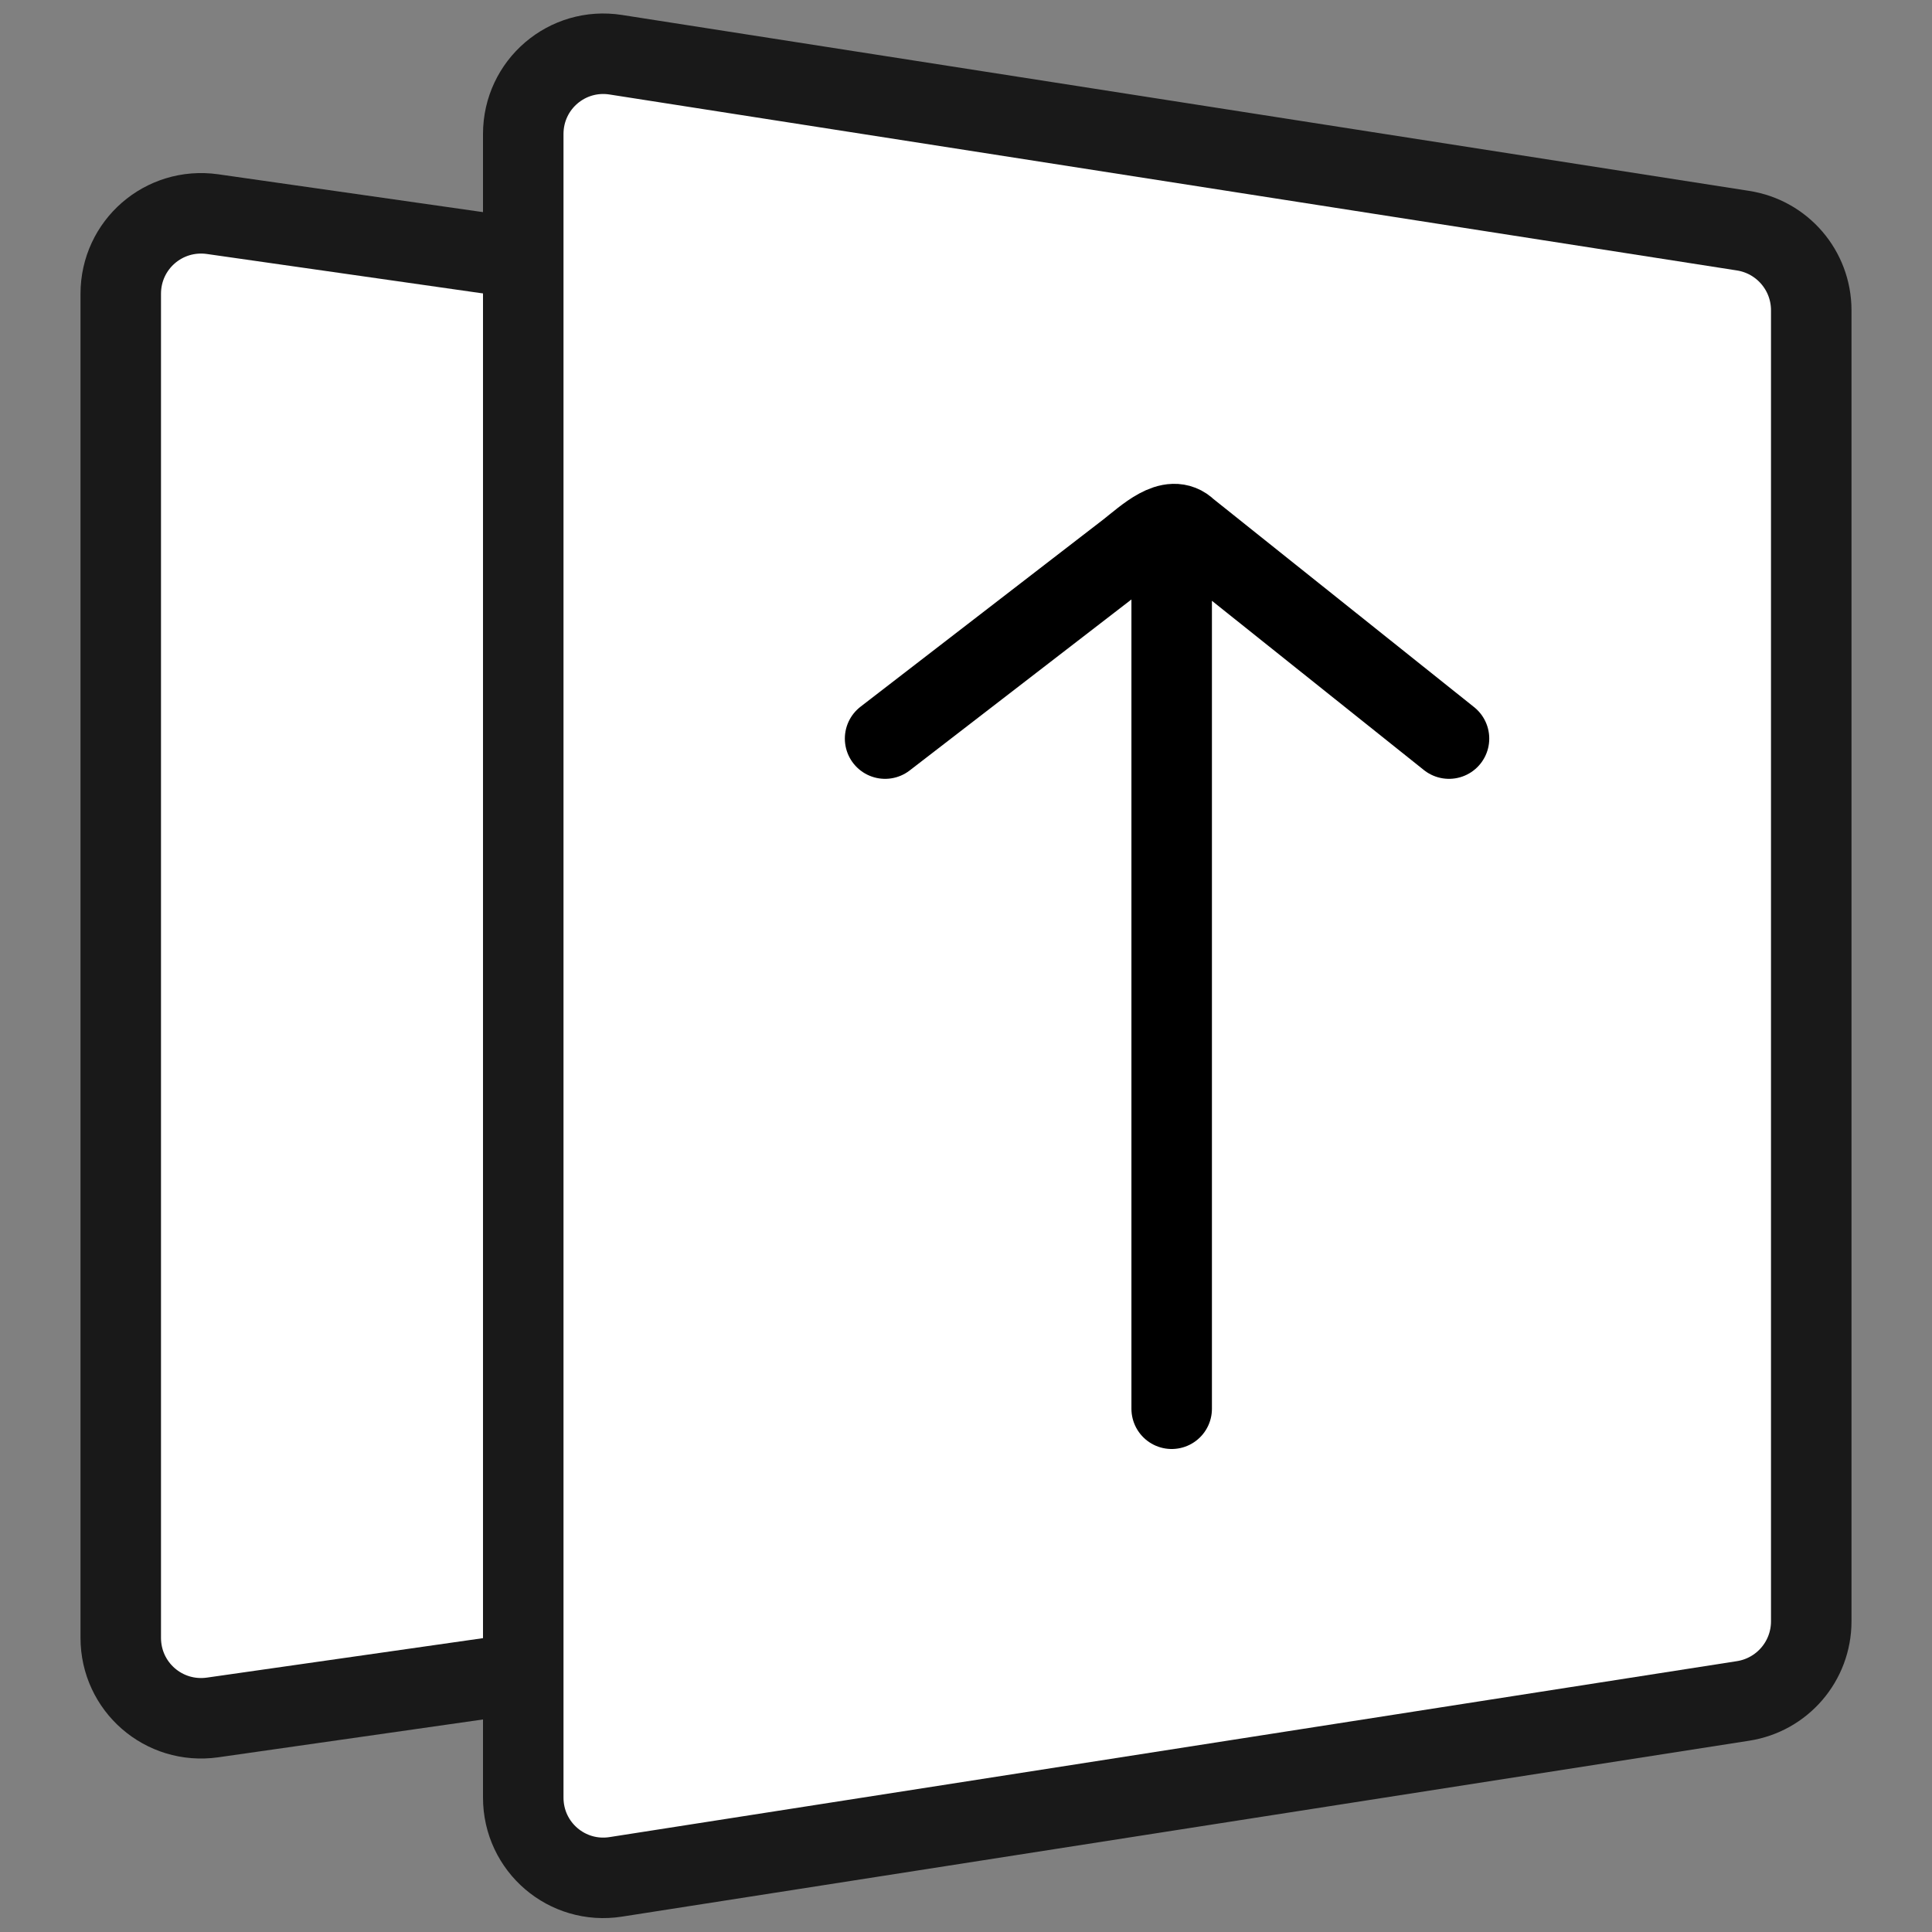
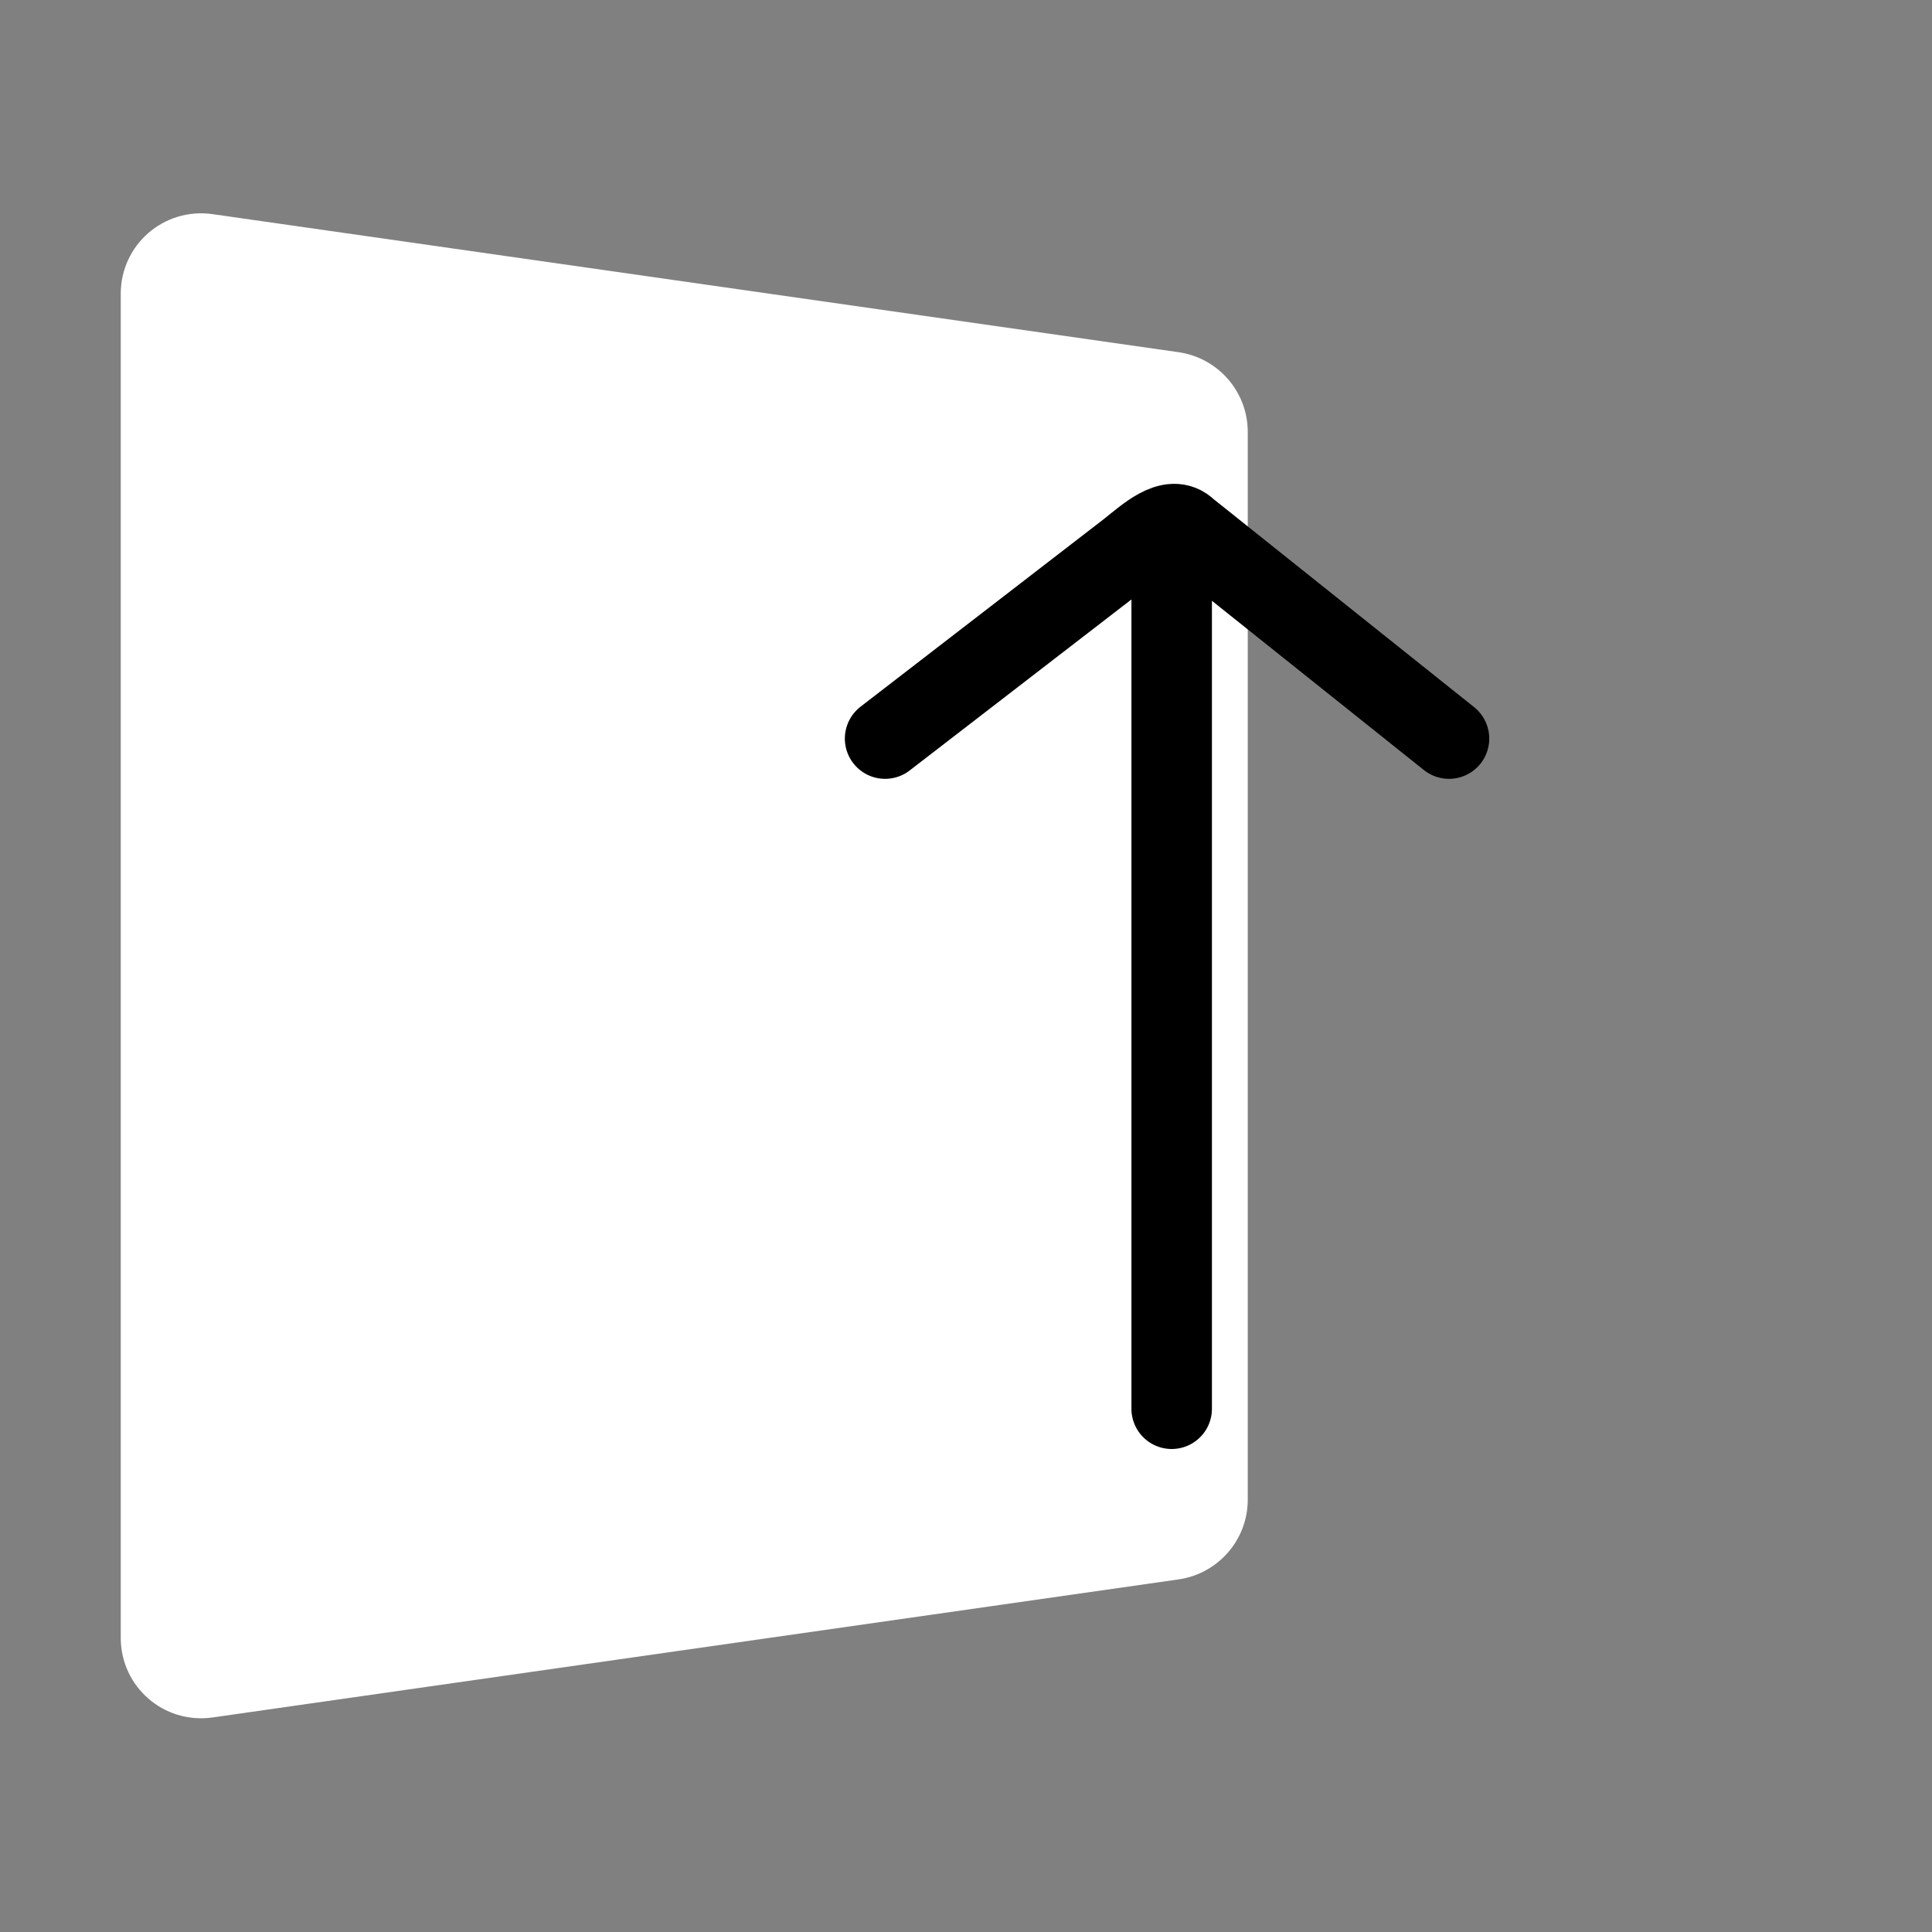
<svg xmlns="http://www.w3.org/2000/svg" width="48" height="48" viewBox="0 0 48 48" fill="none">
  <rect x="0" y="0" width="48" height="48" fill="#808080" stroke="none" />
  <desc>
			Created with Pixso.
	</desc>
  <defs />
  <g opacity="0" />
  <path id="矩形 340" d="M5.28 5.32L29.28 8.75C30.26 8.89 31 9.73 31 10.73L31 37.26C31 38.26 30.26 39.1 29.28 39.24L5.28 42.67C4.07 42.84 3 41.91 3 40.69L3 7.3C3 6.08 4.07 5.15 5.28 5.32Z" fill="#FFFFFF" fill-opacity="1" fill-rule="evenodd" />
-   <path id="矩形 340" d="M29.28 8.75C30.26 8.89 31 9.73 31 10.73L31 37.26C31 38.26 30.26 39.1 29.28 39.24L5.28 42.67C4.07 42.84 3 41.91 3 40.69L3 7.3C3 6.08 4.07 5.15 5.28 5.32L29.28 8.75Z" stroke="#191919" stroke-opacity="1" stroke-width="2" />
-   <path id="矩形 341" d="M15.3 1.36L43.3 5.73C44.28 5.88 45 6.72 45 7.71L45 40.28C45 41.27 44.28 42.11 43.3 42.26L15.3 46.63C14.09 46.82 13 45.89 13 44.66L13 3.33C13 2.1 14.09 1.17 15.3 1.36Z" fill="#FFFFFF" fill-opacity="1" fill-rule="evenodd" />
-   <path id="矩形 341" d="M43.3 5.73C44.28 5.88 45 6.72 45 7.71L45 40.28C45 41.27 44.28 42.11 43.3 42.26L15.3 46.63C14.09 46.82 13 45.89 13 44.66L13 3.33C13 2.1 14.09 1.17 15.3 1.36L43.3 5.73Z" stroke="#191919" stroke-opacity="1" stroke-width="2" />
  <path id="path7" d="M36.6 17.57L36.63 17.57C37.07 17.92 37.13 18.54 36.79 18.97C36.44 19.41 35.82 19.48 35.38 19.13L35.38 19.1L36.6 17.57ZM22.6 19.11L22.6 19.14C22.15 19.48 21.54 19.4 21.19 18.96C20.85 18.52 20.93 17.9 21.37 17.56L21.4 17.56L22.6 19.11ZM30.09 34.98L30.11 35C30.11 35.56 29.67 36 29.11 36C28.55 36 28.11 35.56 28.11 35L28.13 34.98L30.09 34.98ZM28.13 14.29L28.11 14.27C28.11 13.71 28.55 13.27 29.11 13.27C29.67 13.27 30.11 13.71 30.11 14.27L30.09 14.29L28.13 14.29Z" fill="#000000" fill-opacity="0" fill-rule="nonzero" />
  <path id="path7" d="M36 18.35L29.5 13.16C29.09 12.75 28.48 13.34 28.02 13.7L21.99 18.35M29.11 35L29.11 14.27" stroke="#000000" stroke-opacity="1" stroke-width="2" stroke-linejoin="round" stroke-linecap="round" />
</svg>